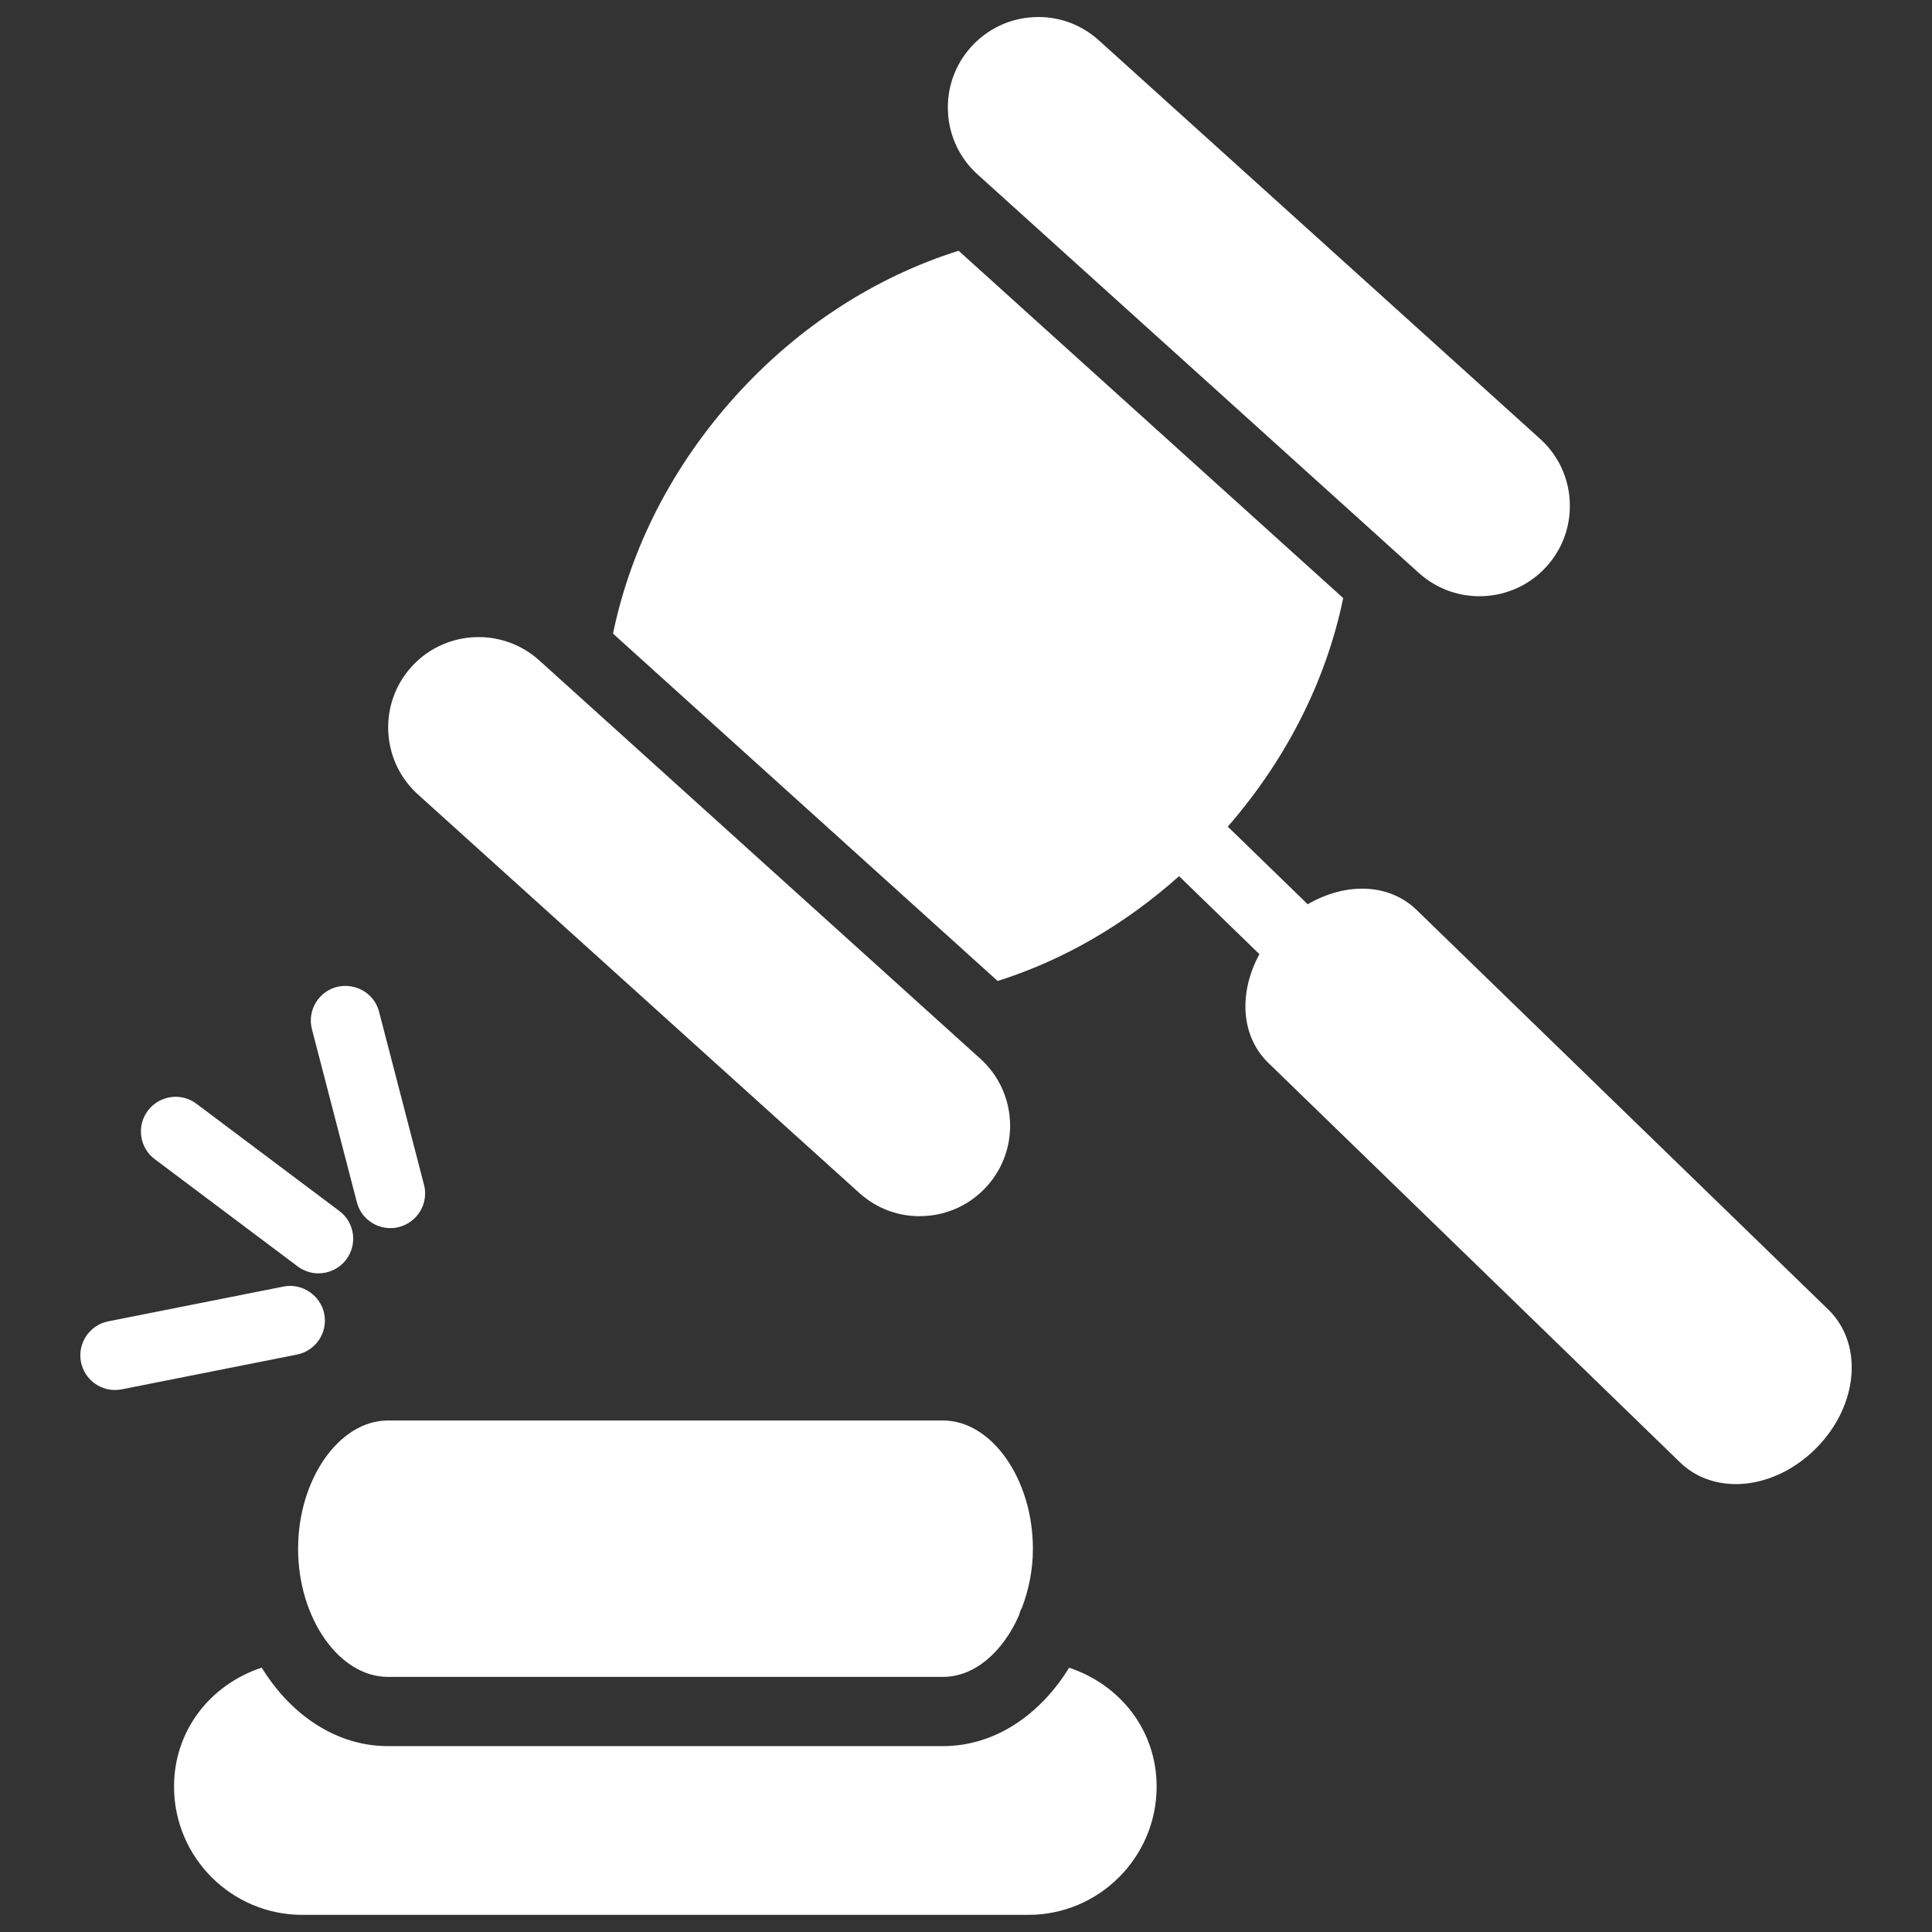
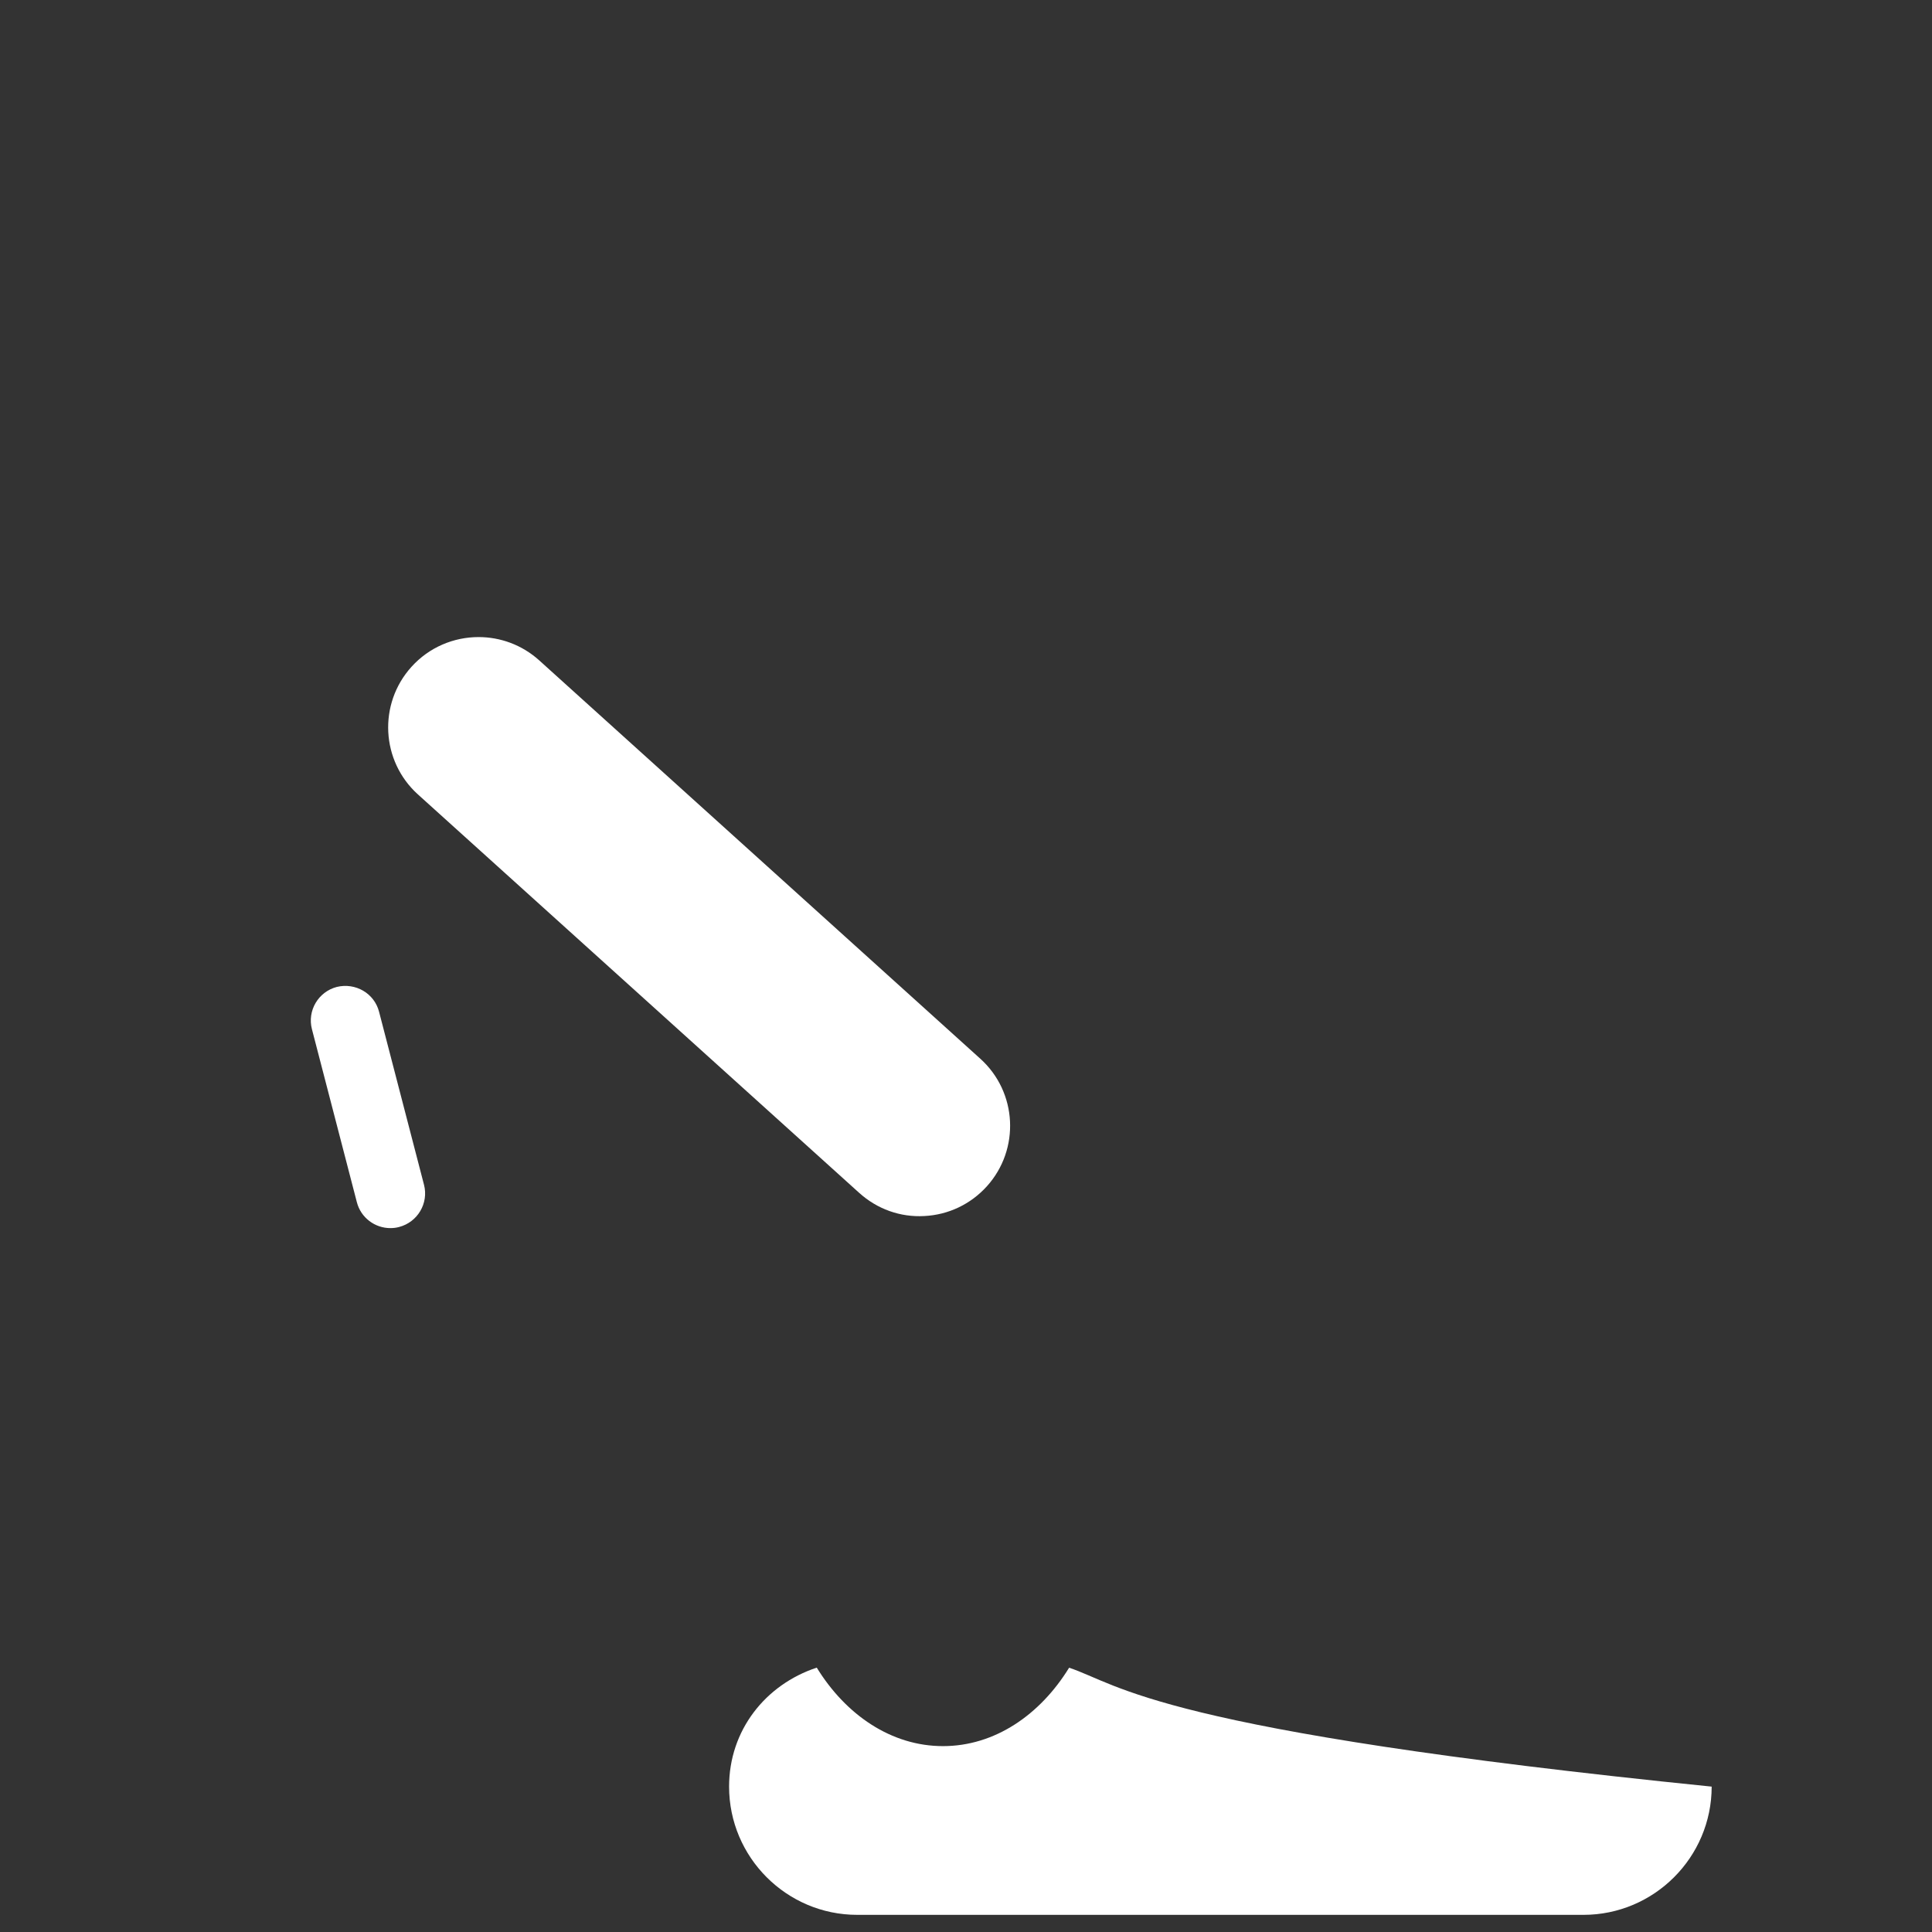
<svg xmlns="http://www.w3.org/2000/svg" height="100px" width="100px" fill="#ffffff" version="1.1" x="0px" y="0px" viewBox="0 0 24 24" style="enable-background:new 0 0 24 24;" xml:space="preserve">
  <rect x="0" y="0" width="24" height="24" fill="#333333" stroke="none" />
  <g>
-     <path d="M17.626,7.118c0.46,0.414,1.17,0.379,1.586-0.081c0.201-0.222,0.303-0.51,0.288-0.81c-0.015-0.299-0.146-0.575-0.369-0.776   l-5.481-4.95c-0.208-0.188-0.473-0.29-0.751-0.29c-0.019,0-0.039,0.001-0.059,0.002c-0.299,0.015-0.575,0.147-0.776,0.369   s-0.303,0.51-0.288,0.81c0.015,0.299,0.146,0.575,0.369,0.776L17.626,7.118z" />
    <path d="M10.673,14.818c0.223,0.201,0.509,0.305,0.81,0.288c0.299-0.015,0.575-0.147,0.776-0.369   c0.415-0.46,0.379-1.17-0.081-1.585l-5.481-4.95C6.482,8.009,6.213,7.914,5.945,7.914c-0.307,0-0.613,0.125-0.834,0.37   c-0.415,0.46-0.379,1.17,0.081,1.585L10.673,14.818z" />
-     <path d="M13.281,20.717c-0.362,0.588-0.926,0.974-1.567,0.974H4.819c-0.641,0-1.206-0.387-1.568-0.975   c-0.638,0.211-1.089,0.779-1.089,1.478c0,0.878,0.714,1.593,1.592,1.593h9.021c0.878,0,1.593-0.715,1.593-1.593   C14.368,21.496,13.918,20.929,13.281,20.717z" />
-     <path d="M4.819,17.646c-0.605,0-1.116,0.729-1.116,1.593c0,0.863,0.511,1.592,1.116,1.592h6.895c0.393,0,0.743-0.31,0.943-0.762   c0.011-0.034,0.019-0.068,0.038-0.097c0.084-0.222,0.136-0.469,0.136-0.733c0-0.863-0.511-1.593-1.116-1.593H4.819z" />
-     <path d="M3.698,15.732c0.078,0.058,0.168,0.086,0.258,0.086c0.131,0,0.26-0.059,0.345-0.172c0.143-0.19,0.105-0.461-0.086-0.603   L2.44,13.711c-0.19-0.143-0.46-0.104-0.603,0.086c-0.143,0.19-0.105,0.461,0.086,0.603L3.698,15.732z" />
-     <path d="M4.028,16.321c-0.047-0.233-0.279-0.385-0.506-0.339l-2.177,0.432c-0.233,0.046-0.385,0.273-0.339,0.506   c0.041,0.205,0.221,0.347,0.422,0.347c0.028,0,0.056-0.003,0.084-0.008l2.177-0.432C3.922,16.781,4.074,16.554,4.028,16.321z" />
+     <path d="M13.281,20.717c-0.362,0.588-0.926,0.974-1.567,0.974c-0.641,0-1.206-0.387-1.568-0.975   c-0.638,0.211-1.089,0.779-1.089,1.478c0,0.878,0.714,1.593,1.592,1.593h9.021c0.878,0,1.593-0.715,1.593-1.593   C14.368,21.496,13.918,20.929,13.281,20.717z" />
    <path d="M4.433,14.934c0.05,0.194,0.225,0.322,0.416,0.322c0.036,0,0.073-0.004,0.109-0.014c0.23-0.06,0.369-0.295,0.309-0.525   l-0.558-2.148c-0.059-0.231-0.294-0.365-0.525-0.309c-0.23,0.06-0.369,0.295-0.309,0.525L4.433,14.934z" />
-     <path d="M22.712,16.268L22.712,16.268l-5.113-4.963c-0.348-0.338-0.886-0.344-1.354-0.072l-0.993-0.964   c0.734-0.845,1.223-1.819,1.434-2.839l-4.778-4.315c-1.033,0.326-1.99,0.94-2.772,1.806C8.349,5.794,7.834,6.811,7.615,7.871   l4.778,4.315c0.815-0.257,1.58-0.701,2.254-1.302l0.998,0.969c-0.258,0.475-0.236,1.013,0.111,1.351l5.114,4.962   c0.181,0.176,0.426,0.27,0.694,0.27c0.063,0,0.128-0.005,0.193-0.016c0.297-0.049,0.587-0.206,0.817-0.443   c0.23-0.237,0.378-0.531,0.418-0.829C23.038,16.805,22.936,16.485,22.712,16.268z" />
  </g>
</svg>